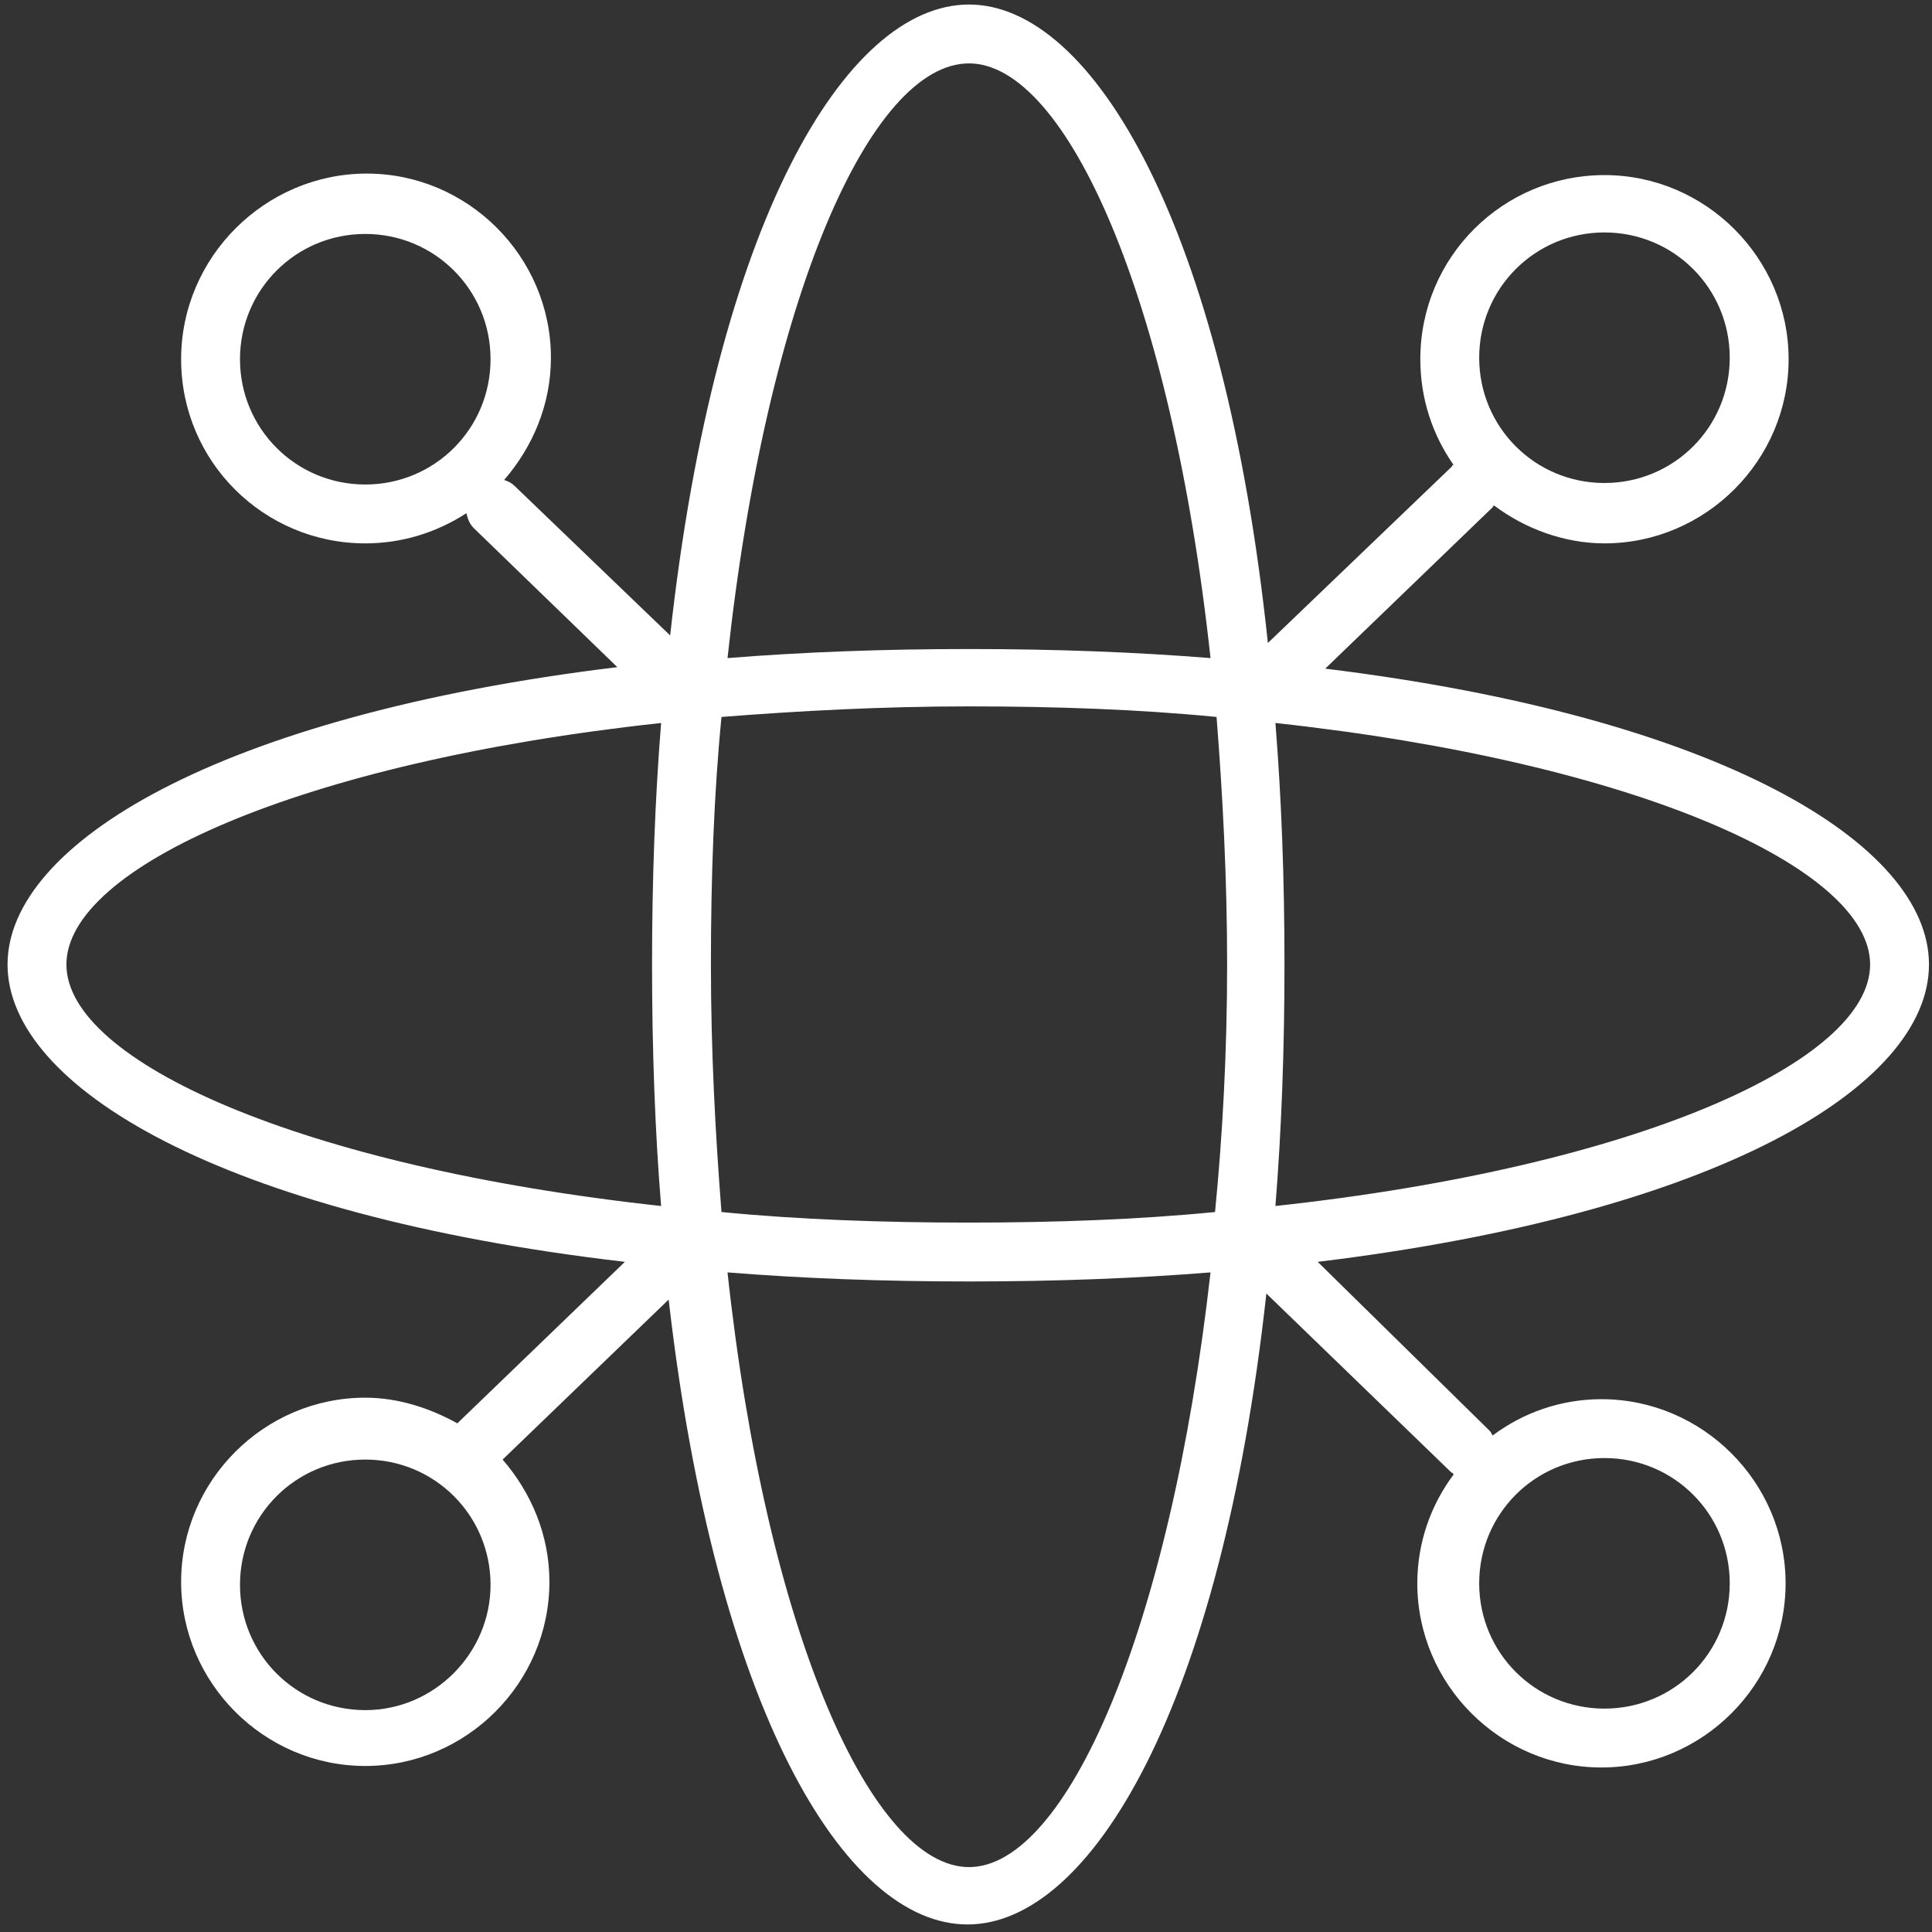
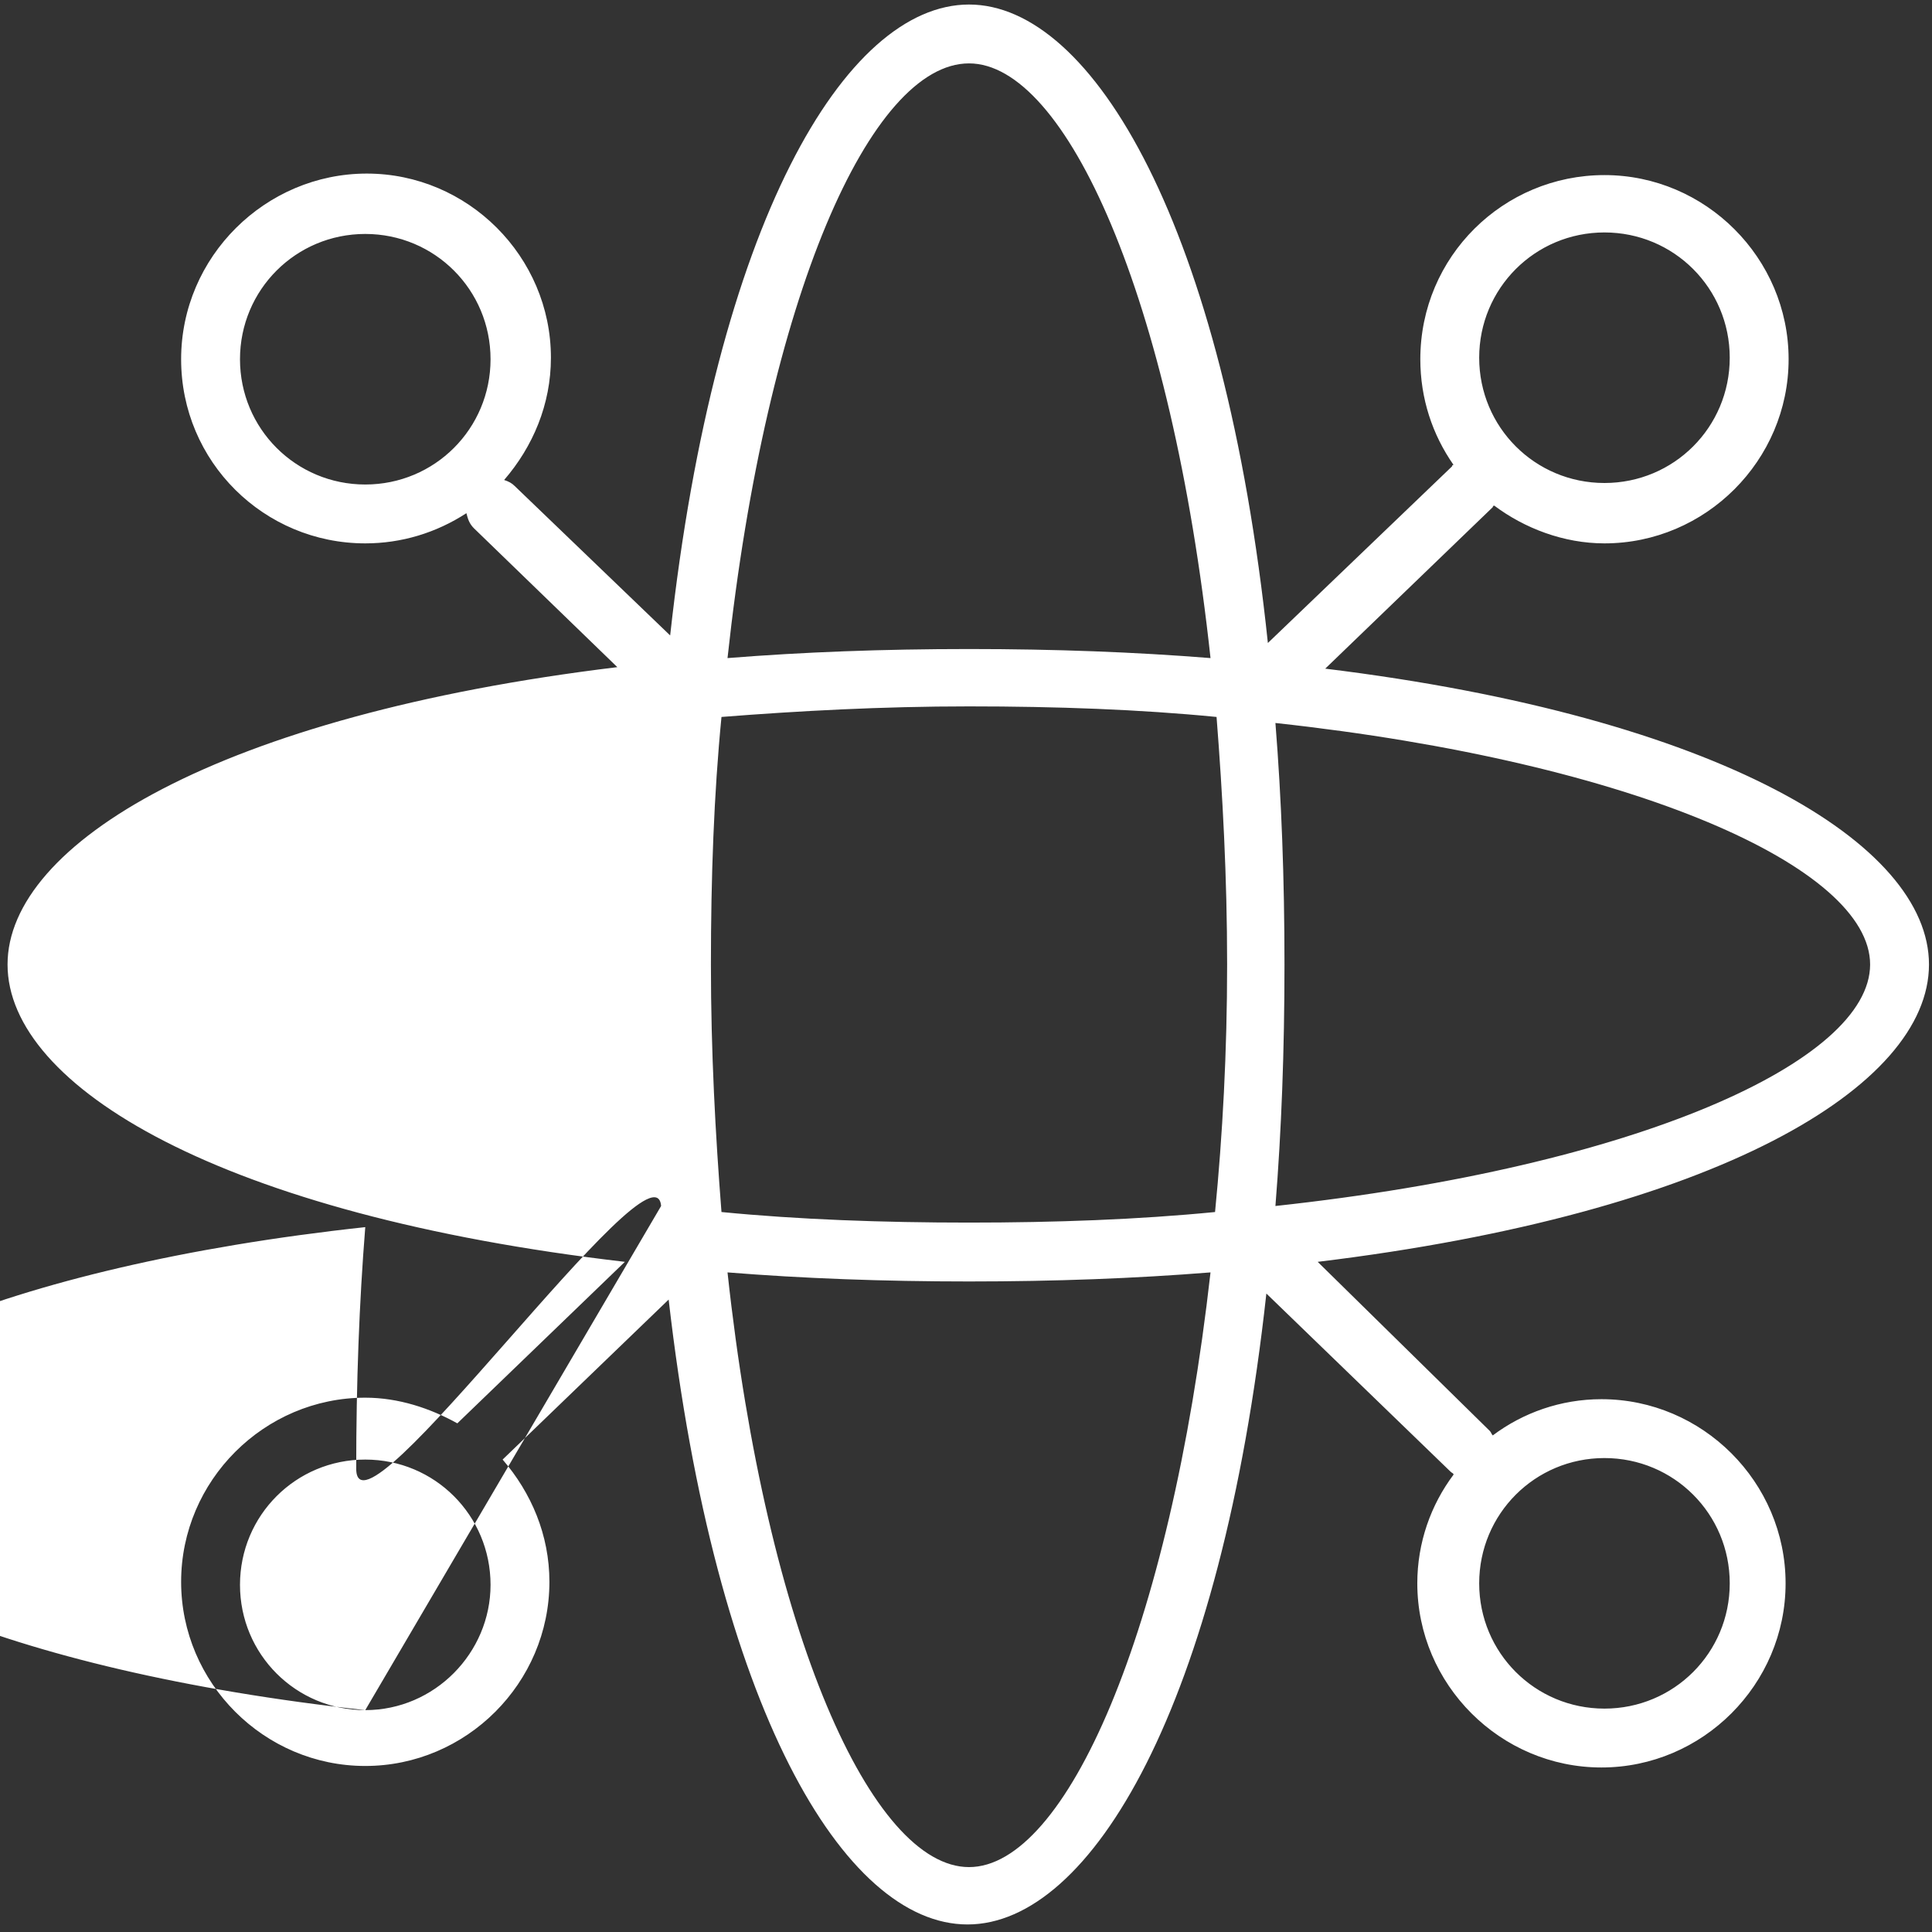
<svg xmlns="http://www.w3.org/2000/svg" version="1.1" id="图层_1" x="0px" y="0px" viewBox="0 0 128 128" style="enable-background:new 0 0 128 128;" xml:space="preserve">
  <rect x="0" y="0" width="128" height="128" fill="#333333" stroke="none" />
  <style type="text/css">
	.st0{fill:#FFFFFF;}
</style>
-   <path class="st0" d="M127.8,63.9c0-8-13.9-16.4-40-19.6l11.1-10.7c0,0,0-0.1,0.1-0.1c2,1.5,4.6,2.5,7.3,2.5  c6.7,0,12.2-5.5,12.2-12.2s-5.5-12.2-12.2-12.2S94.1,17,94.1,23.8c0,2.6,0.8,5,2.2,7c0,0-0.1,0-0.1,0.1L84,42.6  C81.1,15,72.4,0.3,64.2,0.3c-8.2,0-16.8,14.5-19.8,41.8l-10.3-9.9c-0.2-0.2-0.4-0.3-0.7-0.4c1.9-2.2,3.1-5,3.1-8.1  c0-6.7-5.5-12.2-12.2-12.2S12,17,12,23.8S17.5,36,24.2,36c2.4,0,4.7-0.7,6.7-2c0.1,0.4,0.2,0.7,0.5,1l9.5,9.2  C14.5,47.4,0.5,55.9,0.5,63.9c0,8.1,14.2,16.6,40.9,19.7L30.3,94.3c-1.8-1-3.9-1.7-6.1-1.7c-6.7,0-12.2,5.5-12.2,12.2  s5.5,12.2,12.2,12.2s12.2-5.5,12.2-12.2c0-3.1-1.2-5.9-3.1-8.1l11-10.6c3.1,27,11.6,41.4,19.8,41.4c8.2,0,16.8-14.5,19.8-41.8  l12.2,11.8c0.1,0.1,0.2,0.1,0.2,0.2c-1.5,2-2.4,4.5-2.4,7.2c0,6.7,5.5,12.2,12.2,12.2s12.2-5.5,12.2-12.2s-5.5-12.2-12.2-12.2  c-2.7,0-5.2,0.9-7.2,2.4c-0.1-0.1-0.1-0.2-0.2-0.3L87.3,83.6C113.7,80.4,127.8,72,127.8,63.9z M106.3,15.4c4.6,0,8.3,3.7,8.3,8.3  s-3.7,8.3-8.3,8.3c-4.6,0-8.3-3.7-8.3-8.3S101.7,15.4,106.3,15.4z M24.2,32.1c-4.6,0-8.3-3.7-8.3-8.3s3.7-8.3,8.3-8.3  s8.3,3.7,8.3,8.3S28.8,32.1,24.2,32.1z M24.2,113.3c-4.6,0-8.3-3.7-8.3-8.3c0-4.6,3.7-8.3,8.3-8.3s8.3,3.7,8.3,8.3  C32.5,109.5,28.8,113.3,24.2,113.3z M43.8,79.9c-23.9-2.6-39.4-9.6-39.4-16s15.4-13.4,39.4-16c-0.4,5-0.6,10.3-0.6,16  S43.4,75,43.8,79.9z M64.2,4.2c6.4,0,13.4,15.4,16,39.4c-5-0.4-10.3-0.6-16-0.6s-11,0.2-16,0.6C50.8,19.6,57.7,4.2,64.2,4.2z   M64.2,123.7c-6.4,0-13.4-15.4-16-39.4c5,0.4,10.3,0.6,16,0.6s11-0.2,16-0.6C77.5,108.2,70.6,123.7,64.2,123.7z M80.5,80.3  C75.4,80.8,69.9,81,64.2,81s-11.3-0.2-16.4-0.7c-0.4-5.1-0.7-10.6-0.7-16.4s0.2-11.3,0.7-16.4c5.1-0.4,10.6-0.7,16.4-0.7  s11.3,0.2,16.4,0.7c0.4,5.1,0.7,10.6,0.7,16.4S81,75.2,80.5,80.3z M106.3,96.6c4.6,0,8.3,3.7,8.3,8.3c0,4.6-3.7,8.3-8.3,8.3  c-4.6,0-8.3-3.7-8.3-8.3C98,100.3,101.7,96.6,106.3,96.6z M84.5,79.9c0.4-5,0.6-10.3,0.6-16s-0.2-11-0.6-16  c23.9,2.6,39.4,9.6,39.4,16S108.5,77.3,84.5,79.9z" />
+   <path class="st0" d="M127.8,63.9c0-8-13.9-16.4-40-19.6l11.1-10.7c0,0,0-0.1,0.1-0.1c2,1.5,4.6,2.5,7.3,2.5  c6.7,0,12.2-5.5,12.2-12.2s-5.5-12.2-12.2-12.2S94.1,17,94.1,23.8c0,2.6,0.8,5,2.2,7c0,0-0.1,0-0.1,0.1L84,42.6  C81.1,15,72.4,0.3,64.2,0.3c-8.2,0-16.8,14.5-19.8,41.8l-10.3-9.9c-0.2-0.2-0.4-0.3-0.7-0.4c1.9-2.2,3.1-5,3.1-8.1  c0-6.7-5.5-12.2-12.2-12.2S12,17,12,23.8S17.5,36,24.2,36c2.4,0,4.7-0.7,6.7-2c0.1,0.4,0.2,0.7,0.5,1l9.5,9.2  C14.5,47.4,0.5,55.9,0.5,63.9c0,8.1,14.2,16.6,40.9,19.7L30.3,94.3c-1.8-1-3.9-1.7-6.1-1.7c-6.7,0-12.2,5.5-12.2,12.2  s5.5,12.2,12.2,12.2s12.2-5.5,12.2-12.2c0-3.1-1.2-5.9-3.1-8.1l11-10.6c3.1,27,11.6,41.4,19.8,41.4c8.2,0,16.8-14.5,19.8-41.8  l12.2,11.8c0.1,0.1,0.2,0.1,0.2,0.2c-1.5,2-2.4,4.5-2.4,7.2c0,6.7,5.5,12.2,12.2,12.2s12.2-5.5,12.2-12.2s-5.5-12.2-12.2-12.2  c-2.7,0-5.2,0.9-7.2,2.4c-0.1-0.1-0.1-0.2-0.2-0.3L87.3,83.6C113.7,80.4,127.8,72,127.8,63.9z M106.3,15.4c4.6,0,8.3,3.7,8.3,8.3  s-3.7,8.3-8.3,8.3c-4.6,0-8.3-3.7-8.3-8.3S101.7,15.4,106.3,15.4z M24.2,32.1c-4.6,0-8.3-3.7-8.3-8.3s3.7-8.3,8.3-8.3  s8.3,3.7,8.3,8.3S28.8,32.1,24.2,32.1z M24.2,113.3c-4.6,0-8.3-3.7-8.3-8.3c0-4.6,3.7-8.3,8.3-8.3s8.3,3.7,8.3,8.3  C32.5,109.5,28.8,113.3,24.2,113.3z c-23.9-2.6-39.4-9.6-39.4-16s15.4-13.4,39.4-16c-0.4,5-0.6,10.3-0.6,16  S43.4,75,43.8,79.9z M64.2,4.2c6.4,0,13.4,15.4,16,39.4c-5-0.4-10.3-0.6-16-0.6s-11,0.2-16,0.6C50.8,19.6,57.7,4.2,64.2,4.2z   M64.2,123.7c-6.4,0-13.4-15.4-16-39.4c5,0.4,10.3,0.6,16,0.6s11-0.2,16-0.6C77.5,108.2,70.6,123.7,64.2,123.7z M80.5,80.3  C75.4,80.8,69.9,81,64.2,81s-11.3-0.2-16.4-0.7c-0.4-5.1-0.7-10.6-0.7-16.4s0.2-11.3,0.7-16.4c5.1-0.4,10.6-0.7,16.4-0.7  s11.3,0.2,16.4,0.7c0.4,5.1,0.7,10.6,0.7,16.4S81,75.2,80.5,80.3z M106.3,96.6c4.6,0,8.3,3.7,8.3,8.3c0,4.6-3.7,8.3-8.3,8.3  c-4.6,0-8.3-3.7-8.3-8.3C98,100.3,101.7,96.6,106.3,96.6z M84.5,79.9c0.4-5,0.6-10.3,0.6-16s-0.2-11-0.6-16  c23.9,2.6,39.4,9.6,39.4,16S108.5,77.3,84.5,79.9z" />
</svg>